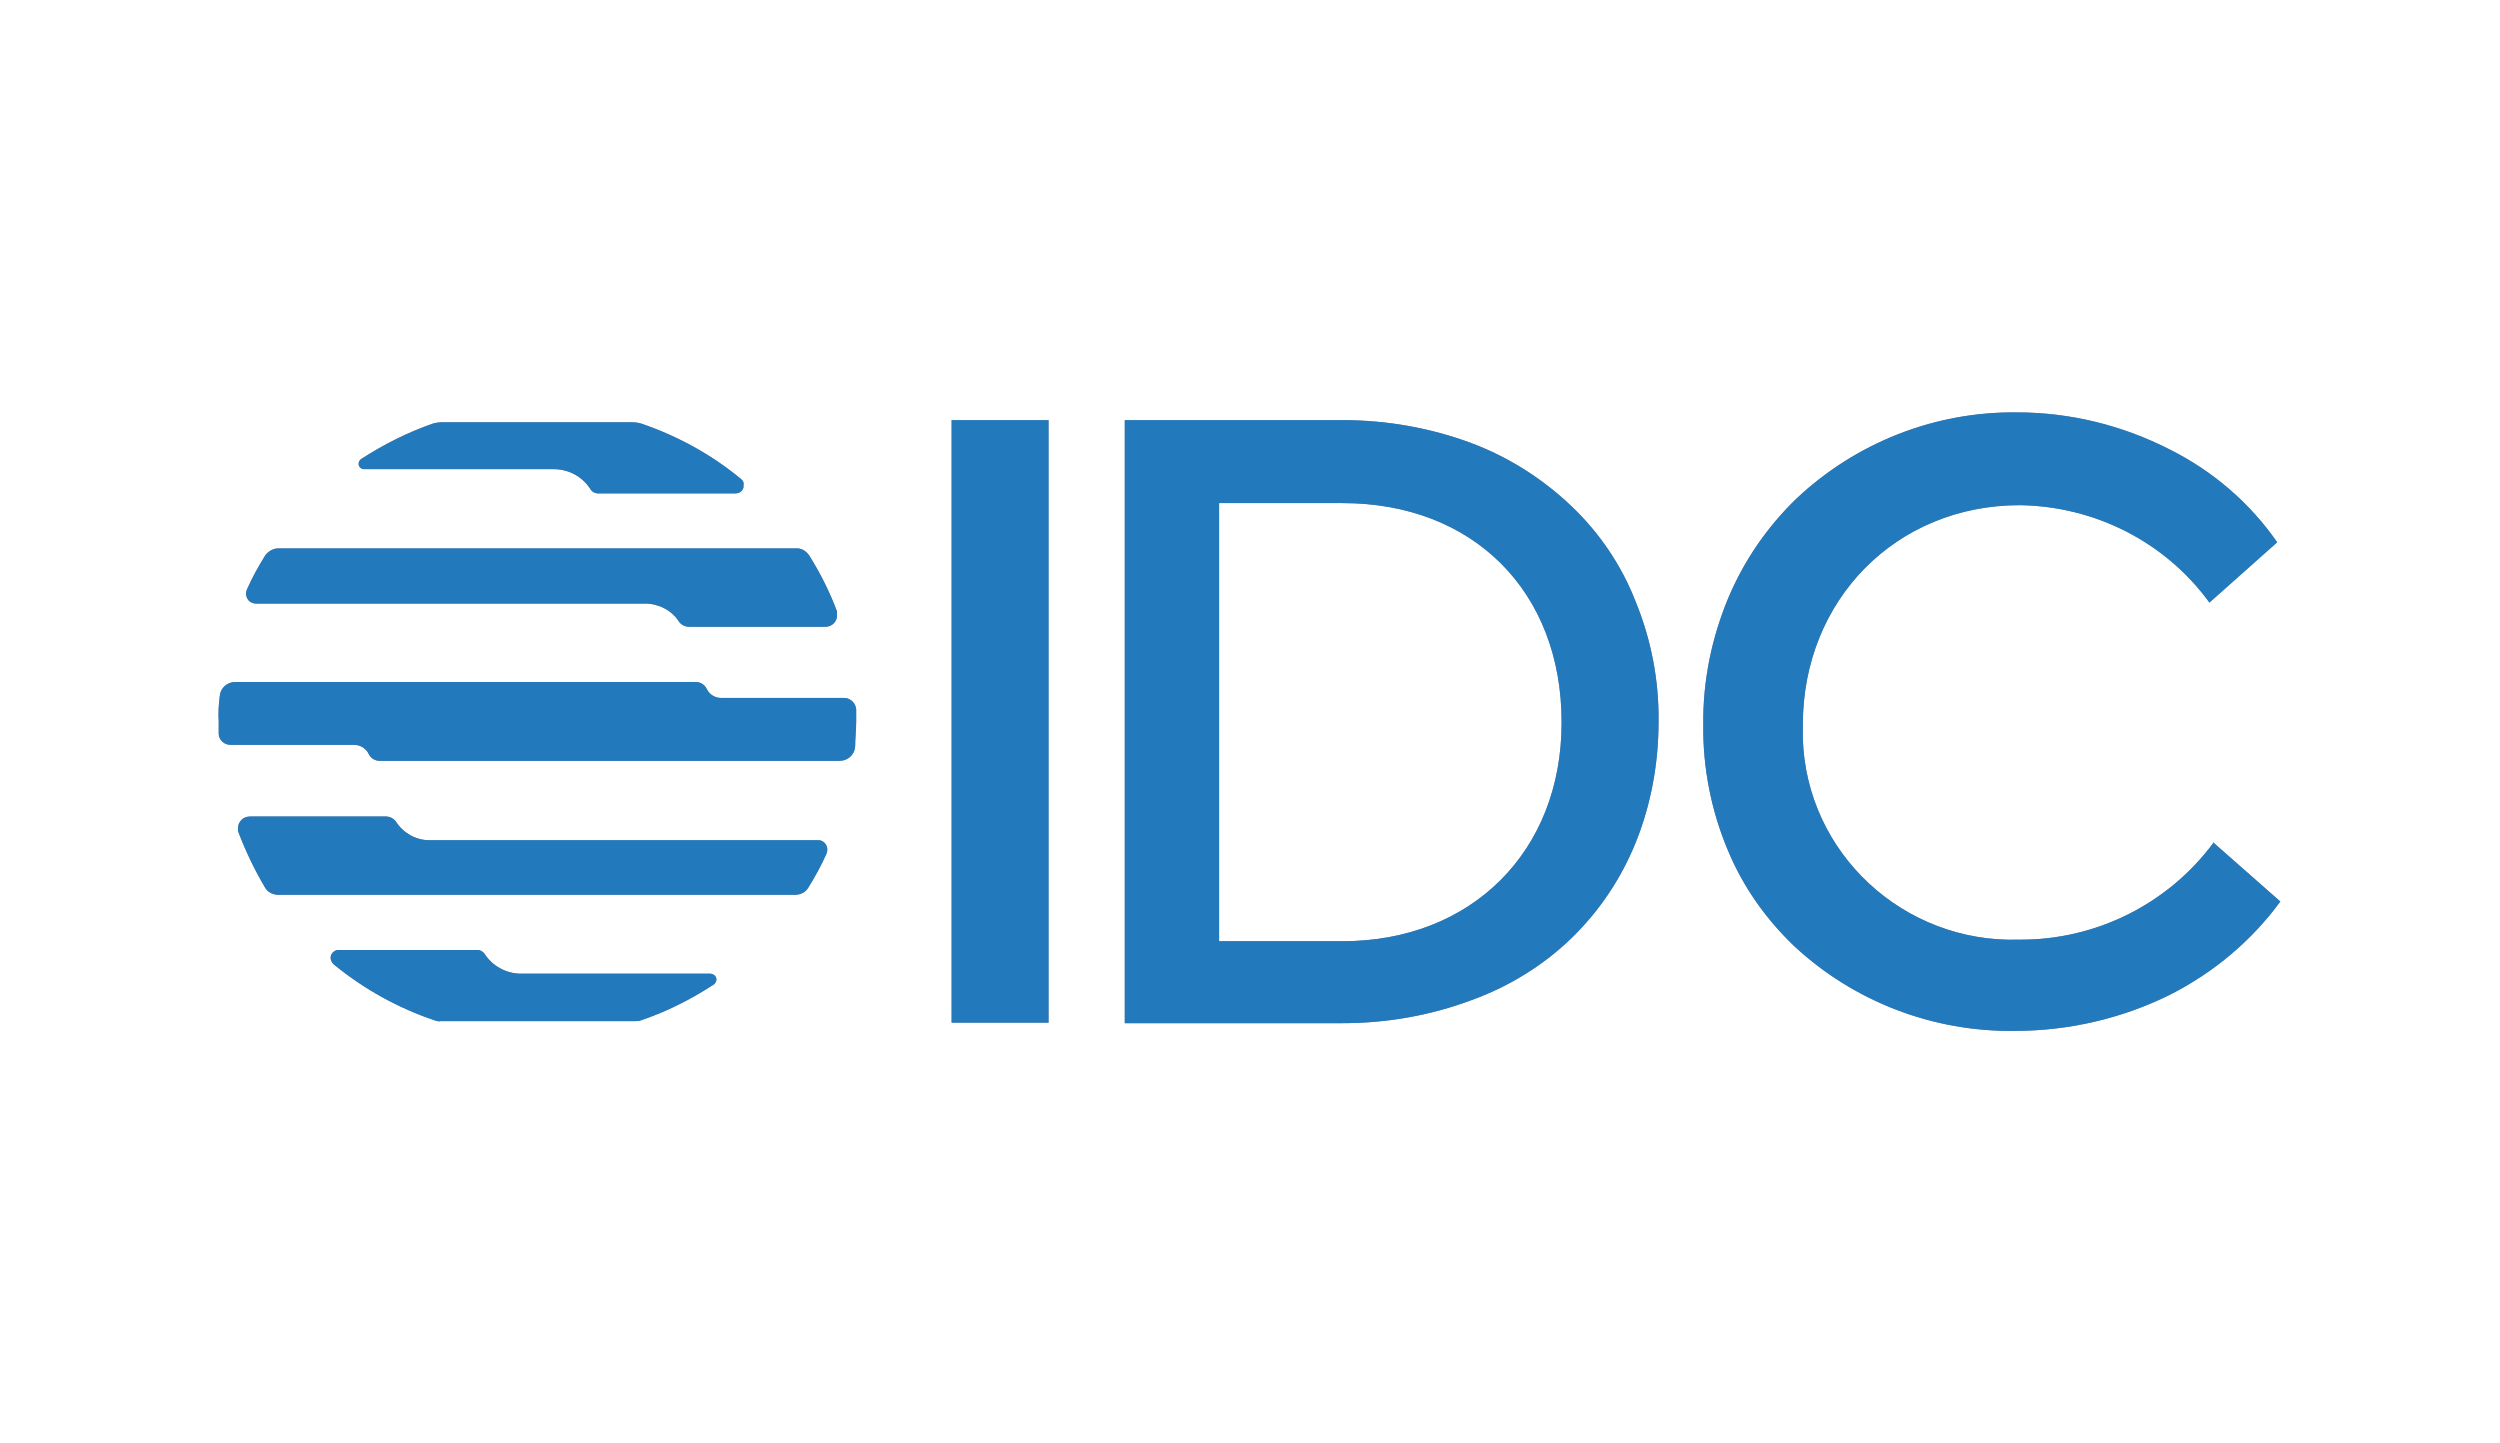
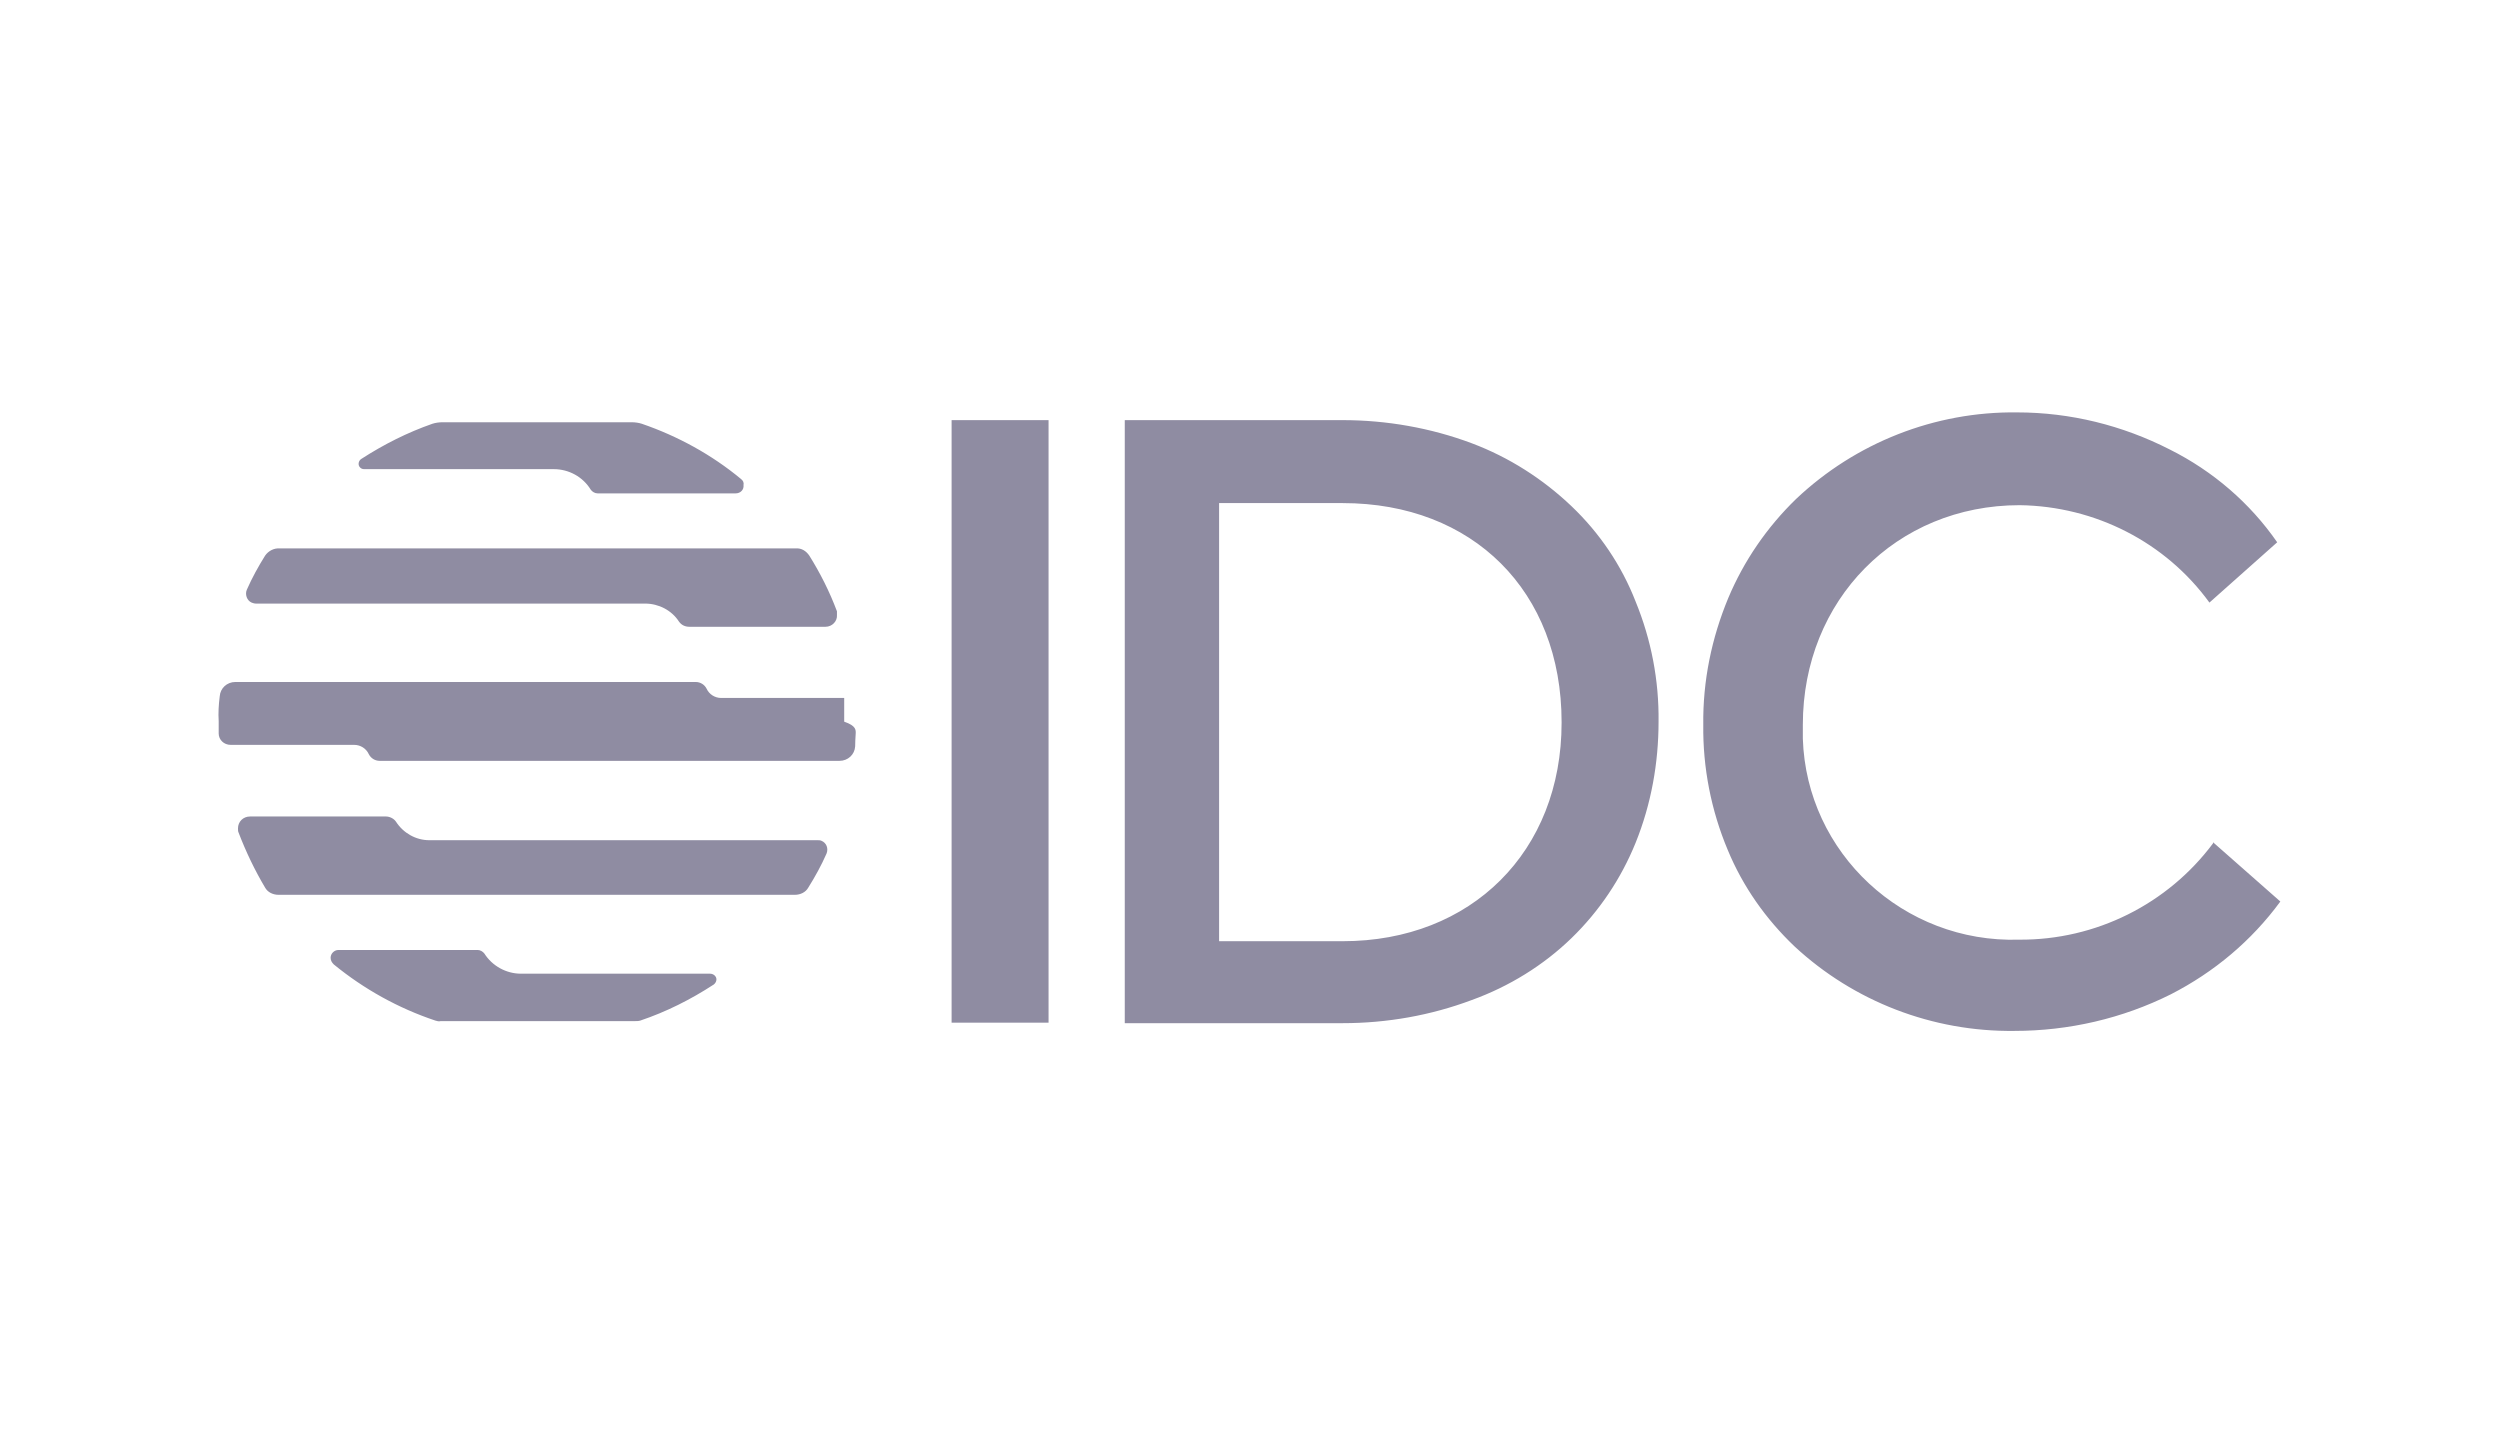
<svg xmlns="http://www.w3.org/2000/svg" width="97" height="56" viewBox="0 0 97 56" fill="none">
-   <path fill-rule="evenodd" clip-rule="evenodd" d="M85.867 32.68V32.72C84.108 35.079 81.317 36.479 78.344 36.459C73.853 36.599 70.091 33.1 69.95 28.66V28.12C69.95 23.28 73.57 19.601 78.364 19.601C81.296 19.641 84.027 21.041 85.726 23.38L88.355 21.041C87.303 19.521 85.867 18.281 84.189 17.441C82.348 16.501 80.326 16.001 78.263 16.001C75.067 15.961 71.993 17.181 69.687 19.361C68.554 20.461 67.664 21.761 67.058 23.2C66.41 24.76 66.067 26.42 66.087 28.12C66.067 29.78 66.39 31.44 67.037 32.98C67.624 34.4 68.514 35.659 69.626 36.719C71.932 38.859 74.986 40.039 78.162 39.999C80.265 39.999 82.348 39.519 84.229 38.579C85.908 37.719 87.364 36.499 88.477 34.979L85.867 32.68ZM36.922 16.301H40.684V39.679H36.922V16.301ZM57.111 17.201C58.547 17.741 59.861 18.581 60.974 19.64C62.066 20.68 62.916 21.94 63.462 23.34C64.068 24.82 64.372 26.4 64.352 28C64.352 29.6 64.068 31.2 63.462 32.7C62.895 34.099 62.046 35.359 60.974 36.399C59.882 37.459 58.547 38.279 57.111 38.799C55.513 39.399 53.814 39.699 52.095 39.699H43.641V16.301H52.095C53.794 16.301 55.513 16.601 57.111 17.201ZM52.095 36.519C57.091 36.519 60.59 33.039 60.59 28.04V28.02C60.59 22.94 57.151 19.52 52.095 19.52H47.301V36.519H52.095ZM16.893 39.599C15.457 39.119 14.123 38.379 12.95 37.419C12.869 37.339 12.828 37.259 12.828 37.159C12.828 36.999 12.97 36.859 13.132 36.859H18.532C18.633 36.859 18.734 36.919 18.795 36.999C19.098 37.479 19.644 37.779 20.21 37.779H27.552C27.633 37.779 27.714 37.819 27.755 37.879C27.835 37.979 27.795 38.119 27.694 38.199C26.804 38.779 25.853 39.259 24.842 39.599C24.781 39.619 24.701 39.619 24.64 39.619H17.096C17.035 39.639 16.954 39.619 16.893 39.599ZM28.748 18.583C27.615 17.643 26.3 16.923 24.905 16.443C24.784 16.403 24.642 16.383 24.5 16.383H17.179C17.037 16.383 16.895 16.403 16.774 16.443C15.803 16.783 14.893 17.243 14.024 17.803C13.922 17.863 13.882 18.003 13.943 18.103C13.983 18.163 14.044 18.203 14.125 18.203H21.487C22.073 18.203 22.619 18.503 22.923 19.003C22.983 19.083 23.084 19.143 23.186 19.143H28.545C28.727 19.143 28.869 19.003 28.849 18.823C28.869 18.723 28.829 18.643 28.748 18.583ZM32.755 27.081C32.998 27.081 33.2 27.281 33.22 27.521V28.001C33.22 28.161 33.21 28.321 33.2 28.481C33.19 28.641 33.18 28.801 33.18 28.961C33.16 29.281 32.897 29.521 32.573 29.521H14.734C14.552 29.521 14.39 29.421 14.309 29.261C14.208 29.041 13.986 28.901 13.743 28.901H8.95C8.687 28.901 8.485 28.701 8.485 28.461V27.981C8.464 27.661 8.485 27.341 8.525 27.021C8.545 26.701 8.808 26.461 9.132 26.461H26.991C27.173 26.461 27.335 26.561 27.416 26.721C27.517 26.941 27.739 27.081 27.982 27.081H32.755ZM25.031 23.419C25.556 23.419 26.062 23.679 26.345 24.119C26.446 24.259 26.588 24.319 26.75 24.319H32.029C32.291 24.319 32.494 24.099 32.474 23.859V23.719C32.19 22.959 31.826 22.239 31.402 21.559C31.28 21.38 31.098 21.259 30.876 21.279H10.852C10.63 21.259 10.408 21.38 10.286 21.559C10.023 21.98 9.78 22.419 9.578 22.879C9.497 23.059 9.578 23.299 9.76 23.379C9.773 23.384 9.785 23.388 9.796 23.392C9.839 23.407 9.874 23.419 9.922 23.419H25.031ZM15.363 31.88C15.646 32.32 16.131 32.6 16.657 32.6H31.725C31.766 32.6 31.826 32.6 31.867 32.62C32.069 32.7 32.15 32.92 32.069 33.12C31.867 33.58 31.624 34.02 31.361 34.44C31.26 34.62 31.058 34.719 30.835 34.719H10.812C10.589 34.719 10.387 34.62 10.286 34.44C9.882 33.76 9.538 33.04 9.255 32.3C9.234 32.26 9.234 32.2 9.234 32.14C9.234 31.88 9.437 31.68 9.7 31.68H14.978C15.12 31.68 15.282 31.76 15.363 31.88Z" fill="#8F8CA2" />
-   <path fill-rule="evenodd" clip-rule="evenodd" d="M85.867 32.68V32.72C84.108 35.079 81.317 36.479 78.344 36.459C73.853 36.599 70.091 33.1 69.95 28.66V28.12C69.95 23.28 73.57 19.601 78.364 19.601C81.296 19.641 84.027 21.041 85.726 23.38L88.355 21.041C87.303 19.521 85.867 18.281 84.189 17.441C82.348 16.501 80.326 16.001 78.263 16.001C75.067 15.961 71.993 17.181 69.687 19.361C68.554 20.461 67.664 21.761 67.058 23.2C66.41 24.76 66.067 26.42 66.087 28.12C66.067 29.78 66.39 31.44 67.037 32.98C67.624 34.4 68.514 35.659 69.626 36.719C71.932 38.859 74.986 40.039 78.162 39.999C80.265 39.999 82.348 39.519 84.229 38.579C85.908 37.719 87.364 36.499 88.477 34.979L85.867 32.68ZM36.922 16.301H40.684V39.679H36.922V16.301ZM57.111 17.201C58.547 17.741 59.861 18.581 60.974 19.64C62.066 20.68 62.916 21.94 63.462 23.34C64.068 24.82 64.372 26.4 64.352 28C64.352 29.6 64.068 31.2 63.462 32.7C62.895 34.099 62.046 35.359 60.974 36.399C59.882 37.459 58.547 38.279 57.111 38.799C55.513 39.399 53.814 39.699 52.095 39.699H43.641V16.301H52.095C53.794 16.301 55.513 16.601 57.111 17.201ZM52.095 36.519C57.091 36.519 60.59 33.039 60.59 28.04V28.02C60.59 22.94 57.151 19.52 52.095 19.52H47.301V36.519H52.095ZM16.893 39.599C15.457 39.119 14.123 38.379 12.95 37.419C12.869 37.339 12.828 37.259 12.828 37.159C12.828 36.999 12.97 36.859 13.132 36.859H18.532C18.633 36.859 18.734 36.919 18.795 36.999C19.098 37.479 19.644 37.779 20.21 37.779H27.552C27.633 37.779 27.714 37.819 27.755 37.879C27.835 37.979 27.795 38.119 27.694 38.199C26.804 38.779 25.853 39.259 24.842 39.599C24.781 39.619 24.701 39.619 24.64 39.619H17.096C17.035 39.639 16.954 39.619 16.893 39.599ZM28.748 18.583C27.615 17.643 26.3 16.923 24.905 16.443C24.784 16.403 24.642 16.383 24.5 16.383H17.179C17.037 16.383 16.895 16.403 16.774 16.443C15.803 16.783 14.893 17.243 14.024 17.803C13.922 17.863 13.882 18.003 13.943 18.103C13.983 18.163 14.044 18.203 14.125 18.203H21.487C22.073 18.203 22.619 18.503 22.923 19.003C22.983 19.083 23.084 19.143 23.186 19.143H28.545C28.727 19.143 28.869 19.003 28.849 18.823C28.869 18.723 28.829 18.643 28.748 18.583ZM32.755 27.081C32.998 27.081 33.2 27.281 33.22 27.521V28.001C33.22 28.161 33.21 28.321 33.2 28.481C33.19 28.641 33.18 28.801 33.18 28.961C33.16 29.281 32.897 29.521 32.573 29.521H14.734C14.552 29.521 14.39 29.421 14.309 29.261C14.208 29.041 13.986 28.901 13.743 28.901H8.95C8.687 28.901 8.485 28.701 8.485 28.461V27.981C8.464 27.661 8.485 27.341 8.525 27.021C8.545 26.701 8.808 26.461 9.132 26.461H26.991C27.173 26.461 27.335 26.561 27.416 26.721C27.517 26.941 27.739 27.081 27.982 27.081H32.755ZM25.031 23.419C25.556 23.419 26.062 23.679 26.345 24.119C26.446 24.259 26.588 24.319 26.75 24.319H32.029C32.291 24.319 32.494 24.099 32.474 23.859V23.719C32.19 22.959 31.826 22.239 31.402 21.559C31.28 21.38 31.098 21.259 30.876 21.279H10.852C10.63 21.259 10.408 21.38 10.286 21.559C10.023 21.98 9.78 22.419 9.578 22.879C9.497 23.059 9.578 23.299 9.76 23.379C9.773 23.384 9.785 23.388 9.796 23.392C9.839 23.407 9.874 23.419 9.922 23.419H25.031ZM15.363 31.88C15.646 32.32 16.131 32.6 16.657 32.6H31.725C31.766 32.6 31.826 32.6 31.867 32.62C32.069 32.7 32.15 32.92 32.069 33.12C31.867 33.58 31.624 34.02 31.361 34.44C31.26 34.62 31.058 34.719 30.835 34.719H10.812C10.589 34.719 10.387 34.62 10.286 34.44C9.882 33.76 9.538 33.04 9.255 32.3C9.234 32.26 9.234 32.2 9.234 32.14C9.234 31.88 9.437 31.68 9.7 31.68H14.978C15.12 31.68 15.282 31.76 15.363 31.88Z" fill="#2279BC" />
+   <path fill-rule="evenodd" clip-rule="evenodd" d="M85.867 32.68V32.72C84.108 35.079 81.317 36.479 78.344 36.459C73.853 36.599 70.091 33.1 69.95 28.66V28.12C69.95 23.28 73.57 19.601 78.364 19.601C81.296 19.641 84.027 21.041 85.726 23.38L88.355 21.041C87.303 19.521 85.867 18.281 84.189 17.441C82.348 16.501 80.326 16.001 78.263 16.001C75.067 15.961 71.993 17.181 69.687 19.361C68.554 20.461 67.664 21.761 67.058 23.2C66.41 24.76 66.067 26.42 66.087 28.12C66.067 29.78 66.39 31.44 67.037 32.98C67.624 34.4 68.514 35.659 69.626 36.719C71.932 38.859 74.986 40.039 78.162 39.999C80.265 39.999 82.348 39.519 84.229 38.579C85.908 37.719 87.364 36.499 88.477 34.979L85.867 32.68ZM36.922 16.301H40.684V39.679H36.922V16.301ZM57.111 17.201C58.547 17.741 59.861 18.581 60.974 19.64C62.066 20.68 62.916 21.94 63.462 23.34C64.068 24.82 64.372 26.4 64.352 28C64.352 29.6 64.068 31.2 63.462 32.7C62.895 34.099 62.046 35.359 60.974 36.399C59.882 37.459 58.547 38.279 57.111 38.799C55.513 39.399 53.814 39.699 52.095 39.699H43.641V16.301H52.095C53.794 16.301 55.513 16.601 57.111 17.201ZM52.095 36.519C57.091 36.519 60.59 33.039 60.59 28.04V28.02C60.59 22.94 57.151 19.52 52.095 19.52H47.301V36.519H52.095ZM16.893 39.599C15.457 39.119 14.123 38.379 12.95 37.419C12.869 37.339 12.828 37.259 12.828 37.159C12.828 36.999 12.97 36.859 13.132 36.859H18.532C18.633 36.859 18.734 36.919 18.795 36.999C19.098 37.479 19.644 37.779 20.21 37.779H27.552C27.633 37.779 27.714 37.819 27.755 37.879C27.835 37.979 27.795 38.119 27.694 38.199C26.804 38.779 25.853 39.259 24.842 39.599C24.781 39.619 24.701 39.619 24.64 39.619H17.096C17.035 39.639 16.954 39.619 16.893 39.599ZM28.748 18.583C27.615 17.643 26.3 16.923 24.905 16.443C24.784 16.403 24.642 16.383 24.5 16.383H17.179C17.037 16.383 16.895 16.403 16.774 16.443C15.803 16.783 14.893 17.243 14.024 17.803C13.922 17.863 13.882 18.003 13.943 18.103C13.983 18.163 14.044 18.203 14.125 18.203H21.487C22.073 18.203 22.619 18.503 22.923 19.003C22.983 19.083 23.084 19.143 23.186 19.143H28.545C28.727 19.143 28.869 19.003 28.849 18.823C28.869 18.723 28.829 18.643 28.748 18.583ZM32.755 27.081V28.001C33.22 28.161 33.21 28.321 33.2 28.481C33.19 28.641 33.18 28.801 33.18 28.961C33.16 29.281 32.897 29.521 32.573 29.521H14.734C14.552 29.521 14.39 29.421 14.309 29.261C14.208 29.041 13.986 28.901 13.743 28.901H8.95C8.687 28.901 8.485 28.701 8.485 28.461V27.981C8.464 27.661 8.485 27.341 8.525 27.021C8.545 26.701 8.808 26.461 9.132 26.461H26.991C27.173 26.461 27.335 26.561 27.416 26.721C27.517 26.941 27.739 27.081 27.982 27.081H32.755ZM25.031 23.419C25.556 23.419 26.062 23.679 26.345 24.119C26.446 24.259 26.588 24.319 26.75 24.319H32.029C32.291 24.319 32.494 24.099 32.474 23.859V23.719C32.19 22.959 31.826 22.239 31.402 21.559C31.28 21.38 31.098 21.259 30.876 21.279H10.852C10.63 21.259 10.408 21.38 10.286 21.559C10.023 21.98 9.78 22.419 9.578 22.879C9.497 23.059 9.578 23.299 9.76 23.379C9.773 23.384 9.785 23.388 9.796 23.392C9.839 23.407 9.874 23.419 9.922 23.419H25.031ZM15.363 31.88C15.646 32.32 16.131 32.6 16.657 32.6H31.725C31.766 32.6 31.826 32.6 31.867 32.62C32.069 32.7 32.15 32.92 32.069 33.12C31.867 33.58 31.624 34.02 31.361 34.44C31.26 34.62 31.058 34.719 30.835 34.719H10.812C10.589 34.719 10.387 34.62 10.286 34.44C9.882 33.76 9.538 33.04 9.255 32.3C9.234 32.26 9.234 32.2 9.234 32.14C9.234 31.88 9.437 31.68 9.7 31.68H14.978C15.12 31.68 15.282 31.76 15.363 31.88Z" fill="#8F8CA2" />
</svg>